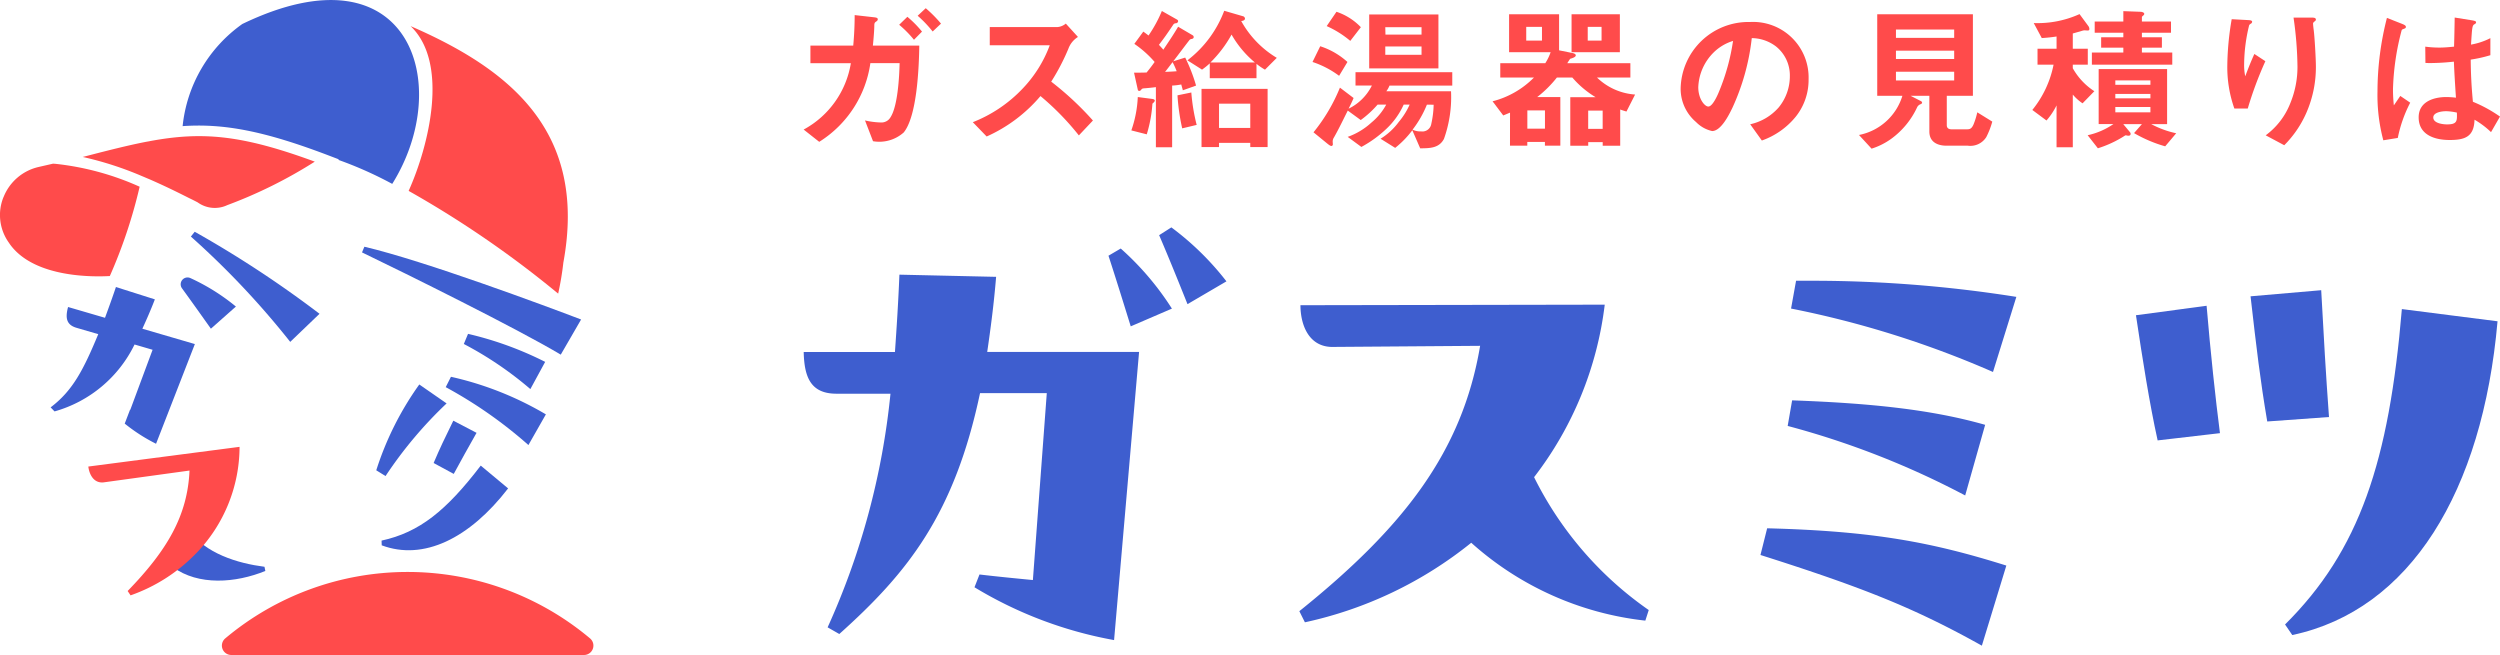
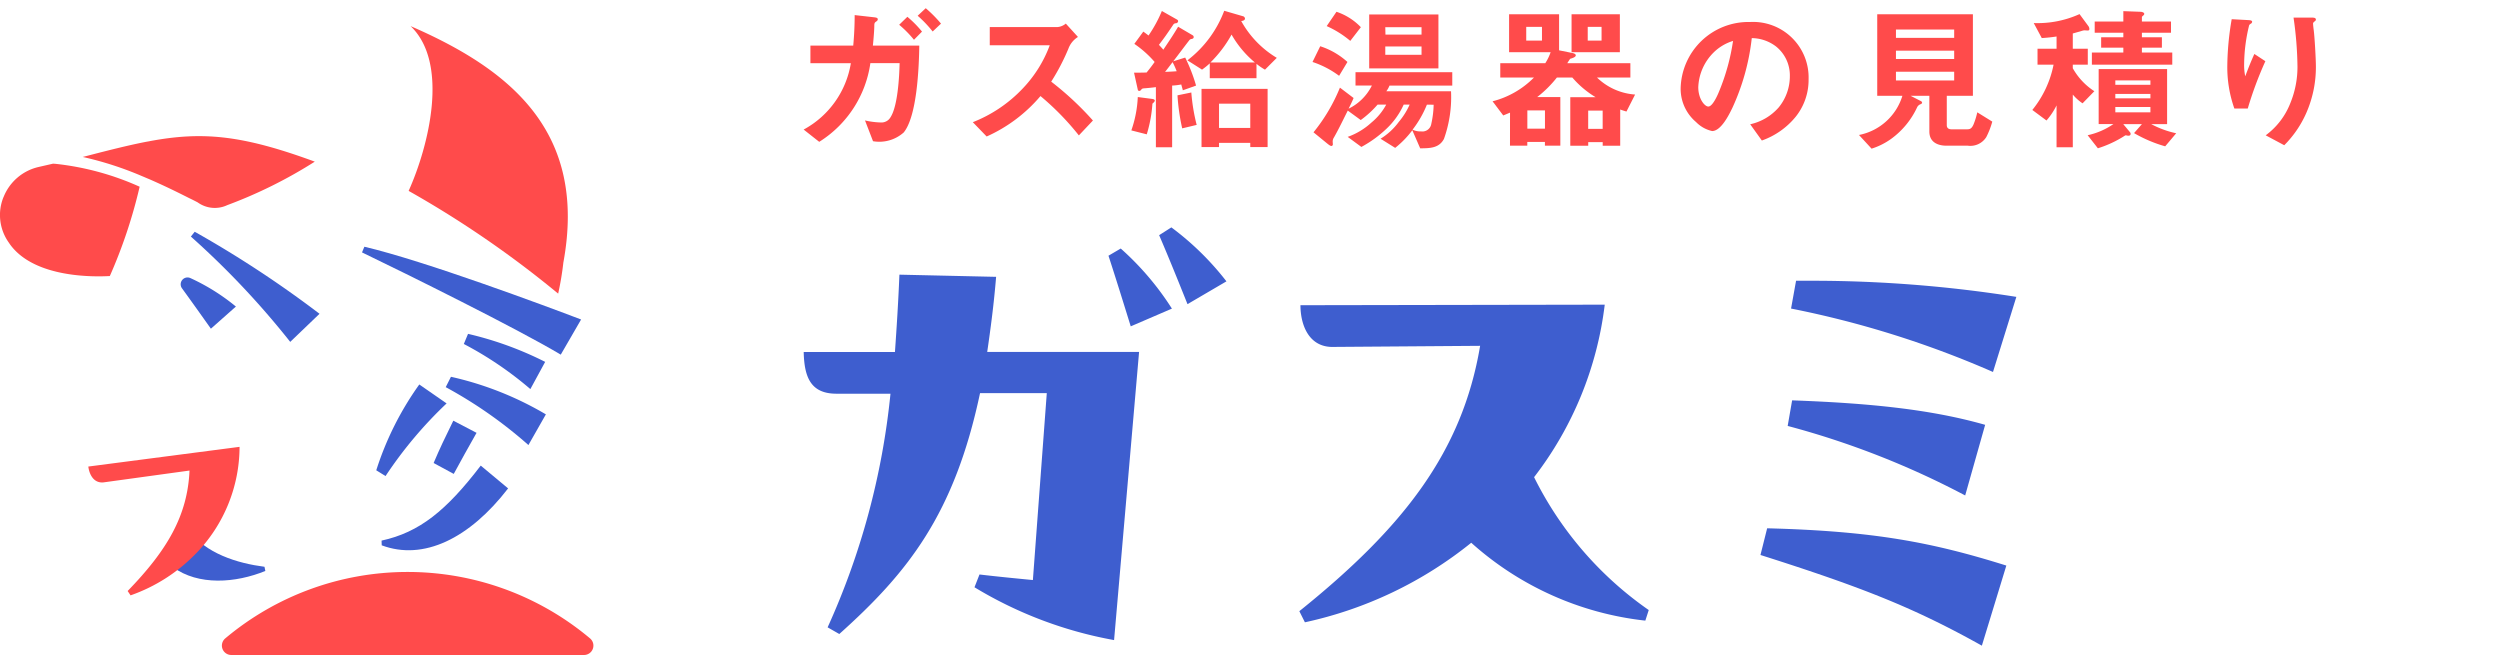
<svg xmlns="http://www.w3.org/2000/svg" width="200" height="52.4" viewBox="0 0 200 52.4">
  <defs>
    <clipPath id="a">
      <rect width="200" height="52.4" fill="#3e5ecf" />
    </clipPath>
  </defs>
  <g transform="translate(0 0)">
    <g transform="translate(0 0)" clip-path="url(#a)">
      <path d="M32.77,89.109a22.686,22.686,0,0,1,29.19,0,.751.751,0,0,1-.485,1.324H33.255a.751.751,0,0,1-.485-1.324" transform="translate(-14.753 -38.034)" fill="#ff4b4b" />
      <path d="M26.516,77.552c1.407,1.942,3.968,2.712,6.128,2.992l.068.334c-2.372.967-5.351,1.2-7.409-.313Z" transform="translate(-11.485 -35.202)" fill="#3e5ecf" />
      <path d="M72.239,22.753a23.569,23.569,0,0,1-.414,2.473,82.066,82.066,0,0,0-11.962-8.219c1.593-3.536,3.281-10.2.155-13.183,8.018,3.488,14.151,8.465,12.221,18.928" transform="translate(-27.172 -1.736)" fill="#ff4b4b" />
      <path d="M.278,26.652a3.8,3.8,0,0,0,.384,3.575c.044.064.09.131.137.2,1.976,2.736,6.842,2.6,7.987,2.537a40.274,40.274,0,0,0,2.386-7.146,22.091,22.091,0,0,0-6.74-1.832l-.187-.013-1.164.267a3.966,3.966,0,0,0-2.8,2.416" transform="translate(0 -10.88)" fill="#ff4b4b" />
      <path d="M17.506,20.344c-.144.027-.284.049-.431.078-1.332.264-2.79.63-4.467,1.064l-.488.126a26.915,26.915,0,0,1,4.7,1.515c.134.056.266.112.4.169s.27.112.4.171c1.065.468,2.079.963,3.006,1.433.254.12.48.237.682.341a2.342,2.342,0,0,0,2.384.221h0a37.21,37.21,0,0,0,6.992-3.475c-5.878-2.162-9.022-2.414-13.186-1.644" transform="translate(-5.501 -9.055)" fill="#ff4b4b" />
-       <path d="M31.549,1.906a11.448,11.448,0,0,0-4.795,8.184c3.3-.224,6.528.383,11.7,2.354l.806.307-.057.035a30.808,30.808,0,0,1,4.32,1.925c4.984-7.975,1.4-19.236-11.976-12.8" transform="translate(-12.144 0)" fill="#3e5ecf" />
      <path d="M63.5,62.6c-.736,1.306-1.173,2.082-1.824,3.286l-1.61-.872c.5-1.183.878-1.958,1.575-3.386Zm2.525,4.445c-3.084,4.005-6.773,5.808-10.112,4.554l-.012-.378c3.036-.658,5.188-2.408,7.934-6Z" transform="translate(-25.376 -27.973)" fill="#3e5ecf" />
      <path d="M71.915,57.805A35.478,35.478,0,0,0,65.3,53.174l.418-.829a26.1,26.1,0,0,1,7.594,3.006Zm.156-4.476a28.43,28.43,0,0,0-5.323-3.609l.337-.809a27.412,27.412,0,0,1,6.17,2.241Z" transform="translate(-29.642 -22.202)" fill="#3e5ecf" />
      <path d="M21.556,73.987a13.465,13.465,0,0,1-5.238,3.355l-.233-.349c3.153-3.248,4.794-6.023,4.949-9.636l-6.879.947c-.785.079-1.138-.634-1.217-1.267l12.1-1.577a12.277,12.277,0,0,1-3.48,8.527" transform="translate(-5.873 -29.713)" fill="#ff4b4b" />
      <path d="M60.749,57.839a33.347,33.347,0,0,0-4.884,5.811l-.743-.46a24.561,24.561,0,0,1,3.443-6.866Z" transform="translate(-25.021 -25.566)" fill="#3e5ecf" />
      <path d="M70.56,41.967c-2.878-1.1-12.576-4.706-17.338-5.822l-.189.454c3.6,1.733,12.377,6.08,15.9,8.179Z" transform="translate(-24.072 -16.407)" fill="#3e5ecf" />
      <path d="M27.248,40.7a16.485,16.485,0,0,1,3.64,2.277l-2,1.772c-.761-1.071-1.521-2.142-2.312-3.23a.547.547,0,0,1,.671-.819" transform="translate(-12.016 -18.453)" fill="#3e5ecf" />
      <path d="M38.255,40.514a86.937,86.937,0,0,0-9.984-6.562l-.309.384a66.739,66.739,0,0,1,7.949,8.426Z" transform="translate(-12.693 -15.411)" fill="#3e5ecf" />
-       <path d="M18.955,46.612l-4.2-1.227c.324-.707.668-1.486,1-2.348l-3.114-.988c-.3.89-.595,1.7-.875,2.462l-2.954-.863c-.224.834-.161,1.419.668,1.662l1.747.51c-1.182,2.842-2.037,4.518-3.811,5.856L7.73,52a10.19,10.19,0,0,0,6.4-5.353l1.443.422-1.785,4.805-.02-.008-.424,1.11a13.839,13.839,0,0,0,2.506,1.612Z" transform="translate(-3.366 -19.087)" fill="#3e5ecf" />
      <path d="M121.812,1.75l1.561.176c.214.025.289.063.289.164,0,.075-.05.126-.126.176-.127.088-.151.126-.151.365s-.05.969-.114,1.56h3.713c-.025,1.725-.176,5.639-1.246,6.949a2.933,2.933,0,0,1-2.455.7l-.642-1.662a6.379,6.379,0,0,0,1.284.164.832.832,0,0,0,.755-.416c.579-.881.705-3.235.73-4.33H123.07a8.894,8.894,0,0,1-4.091,6.294l-1.246-.982A7.379,7.379,0,0,0,121.509,5.6h-3.235V4.191H121.7c.075-.818.114-1.624.114-2.442m4.217.138a8.626,8.626,0,0,1,1.17,1.184l-.642.654a8.877,8.877,0,0,0-1.184-1.2ZM127.5,1.2a10.256,10.256,0,0,1,1.221,1.233l-.667.63a9.419,9.419,0,0,0-1.2-1.259Z" transform="translate(-53.441 -0.543)" fill="#ff4b4b" />
      <path d="M150.928,4.525a1.851,1.851,0,0,0-.767.944A17.272,17.272,0,0,1,148.788,8.1a24.415,24.415,0,0,1,3.337,3.109L151,12.4a21.4,21.4,0,0,0-3.071-3.147,12.111,12.111,0,0,1-4.305,3.235l-1.108-1.145a11.045,11.045,0,0,0,4.016-2.719,10.072,10.072,0,0,0,2.14-3.437h-4.8V3.732H149.3a1.173,1.173,0,0,0,.655-.277Z" transform="translate(-64.691 -1.568)" fill="#ff4b4b" />
      <path d="M167.413,8.636c.075.013.2.038.2.138,0,.075-.126.189-.188.239a10.854,10.854,0,0,1-.453,2.455l-1.234-.315a9.305,9.305,0,0,0,.516-2.669Zm-.453-2.115c.226-.277.441-.554.642-.843a8.364,8.364,0,0,0-1.624-1.447l.718-.982c.138.1.277.2.416.314A10.521,10.521,0,0,0,168.181,1.6l1.2.68c.063.037.1.075.1.138a.186.186,0,0,1-.176.164.246.246,0,0,0-.214.113c-.5.743-.718,1.058-1.146,1.612.113.126.239.252.352.39.4-.6.819-1.208,1.183-1.838l1.158.68a.165.165,0,0,1,.088.151c0,.1-.088.138-.176.151a.256.256,0,0,0-.176.1c-.44.567-.856,1.133-1.283,1.686l.956-.3a13.135,13.135,0,0,1,.869,2.241l-1.058.377c-.038-.164-.088-.315-.126-.466a5.028,5.028,0,0,1-.73.088V12.5h-1.3V7.692c-.39.05-.679.075-.843.088-.215.013-.264.026-.328.114a.207.207,0,0,1-.151.1.115.115,0,0,1-.126-.1l-.3-1.36c.327,0,.667,0,1.007-.013m1.472-.05c.3-.012.617-.025.932-.05a6.216,6.216,0,0,0-.328-.73c-.2.264-.4.529-.6.78m2.1,1.649a15.105,15.105,0,0,0,.428,2.593l-1.158.277a16.7,16.7,0,0,1-.378-2.643Zm4.116-6.105a.214.214,0,0,1,.176.189c0,.151-.189.189-.3.2a7.878,7.878,0,0,0,2.845,2.945l-.944.945a4.962,4.962,0,0,1-.68-.466V6.975h-3.739V5.791a5.994,5.994,0,0,1-.617.5l-1.17-.743a8.945,8.945,0,0,0,2.945-3.965Zm.6,10.473v-.34h-2.5v.34h-1.4V7.831h5.287v4.657Zm.366-6.772a8.142,8.142,0,0,1-1.863-2.228,9.708,9.708,0,0,1-1.687,2.228Zm-.366,3.3h-2.5v1.939h2.5Z" transform="translate(-75.231 -0.721)" fill="#ff4b4b" />
      <path d="M192.895,4.483a5.982,5.982,0,0,1,2.178,1.259l-.668,1.107a7.442,7.442,0,0,0-2.127-1.107Zm1.574,3.31,1.095.831c-.113.289-.264.579-.4.856a4.084,4.084,0,0,0,1.863-1.851h-1.309V6.56h7.741V7.63h-5.022a1.953,1.953,0,0,1-.252.453h5.174a9.925,9.925,0,0,1-.566,3.814c-.4.755-1.146.743-1.9.755l-.63-1.448a7.637,7.637,0,0,1-1.372,1.41l-1.17-.731a5.127,5.127,0,0,0,1.46-1.347,5.815,5.815,0,0,0,.869-1.384h-.478a6.063,6.063,0,0,1-1.385,1.939,9.3,9.3,0,0,1-2,1.448l-1.095-.805a5.538,5.538,0,0,0,1.9-1.146,4.816,4.816,0,0,0,1.183-1.435h-.692a7.815,7.815,0,0,1-1.347,1.234L195.1,9.631c-.365.717-.7,1.435-1.108,2.152a.589.589,0,0,0-.1.315c0,.038.013.2.013.226a.127.127,0,0,1-.113.139c-.1,0-.264-.139-.34-.2l-1.095-.894a14.03,14.03,0,0,0,2.115-3.575m-.277-6.068a4.819,4.819,0,0,1,1.951,1.234L195.3,4.055a7.924,7.924,0,0,0-1.888-1.183Zm2.618.214h5.538V6.258h-5.538Zm1.3,1.611H201V2.96h-2.9ZM201,4.5h-2.9v.667H201Zm.428,4.658a8.346,8.346,0,0,1-1.146,2,1.449,1.449,0,0,0,.692.139.719.719,0,0,0,.806-.6,7.78,7.78,0,0,0,.189-1.536Z" transform="translate(-87.277 -0.784)" fill="#ff4b4b" />
      <path d="M220.052,9.961c-.176.075-.365.151-.541.227l-.856-1.133a7.141,7.141,0,0,0,3.311-1.9h-2.694V6.009h3.6a4.035,4.035,0,0,0,.428-.881h-3.323V2.094h4V4.977l1.058.214c.126.025.277.076.277.189,0,.151-.328.239-.453.277-.076.113-.151.227-.227.352h5.048V7.155h-2.669a4.854,4.854,0,0,0,3.047,1.359l-.692,1.36c-.164-.05-.34-.1-.5-.164v2.9h-1.4v-.29h-1.158v.29h-1.435V8.728H226.9a7.683,7.683,0,0,1-1.863-1.573H223.8a9.209,9.209,0,0,1-1.573,1.561h1.85v3.89h-1.234v-.3h-1.409v.3h-1.385Zm2.556-6.86h-1.259V4.2h1.259Zm.239,6.684h-1.409v1.46h1.409Zm2.128-7.691h3.864V5.128h-3.864Zm2.4,1.007h-1.107V4.2h1.107Zm.088,6.7h-1.158v1.461h1.158Z" transform="translate(-99.25 -0.951)" fill="#ff4b4b" />
      <path d="M250.338,10.11c-.265.554-.907,1.838-1.611,1.838a2.579,2.579,0,0,1-1.284-.718,3.484,3.484,0,0,1-1.234-2.669,5.428,5.428,0,0,1,5.551-5.337,4.443,4.443,0,0,1,4.684,4.582,4.707,4.707,0,0,1-1.033,3,6.118,6.118,0,0,1-2.706,1.9l-.932-1.3a4.24,4.24,0,0,0,2.279-1.347,3.934,3.934,0,0,0,.893-2.5,2.963,2.963,0,0,0-1.108-2.379,3.256,3.256,0,0,0-1.938-.667,18.034,18.034,0,0,1-1.561,5.6m-1.472-4.469a4.128,4.128,0,0,0-1.247,2.794c0,.944.516,1.549.805,1.549.353,0,.768-.969.881-1.259a16.938,16.938,0,0,0,1.095-3.99,3.787,3.787,0,0,0-1.535.906" transform="translate(-111.757 -1.464)" fill="#ff4b4b" />
      <path d="M272.334,11.749a4.543,4.543,0,0,0,3.474-3.134h-2.013V2.094h7.653V8.615h-2.089v2.354c0,.239.164.327.377.327h1.246c.227,0,.365-.05.517-.39a6.081,6.081,0,0,0,.3-.969l1.2.743a6.378,6.378,0,0,1-.478,1.234,1.505,1.505,0,0,1-1.485.692h-1.7c-.73,0-1.372-.3-1.372-1.133V8.615h-1.5l.831.428a.152.152,0,0,1,.088.126c0,.063-.075.1-.139.126a.488.488,0,0,0-.252.226,6.511,6.511,0,0,1-2.089,2.543,5.5,5.5,0,0,1-1.561.78Zm7.616-8.433h-4.658v.667h4.658Zm0,1.687h-4.658v.667h4.658Zm0,1.687h-4.658v.7h4.658Z" transform="translate(-123.616 -0.951)" fill="#ff4b4b" />
      <path d="M302.2,2.817a.4.4,0,0,1,.088.239c0,.088-.038.126-.126.126s-.227-.013-.3-.013a1.457,1.457,0,0,0-.2.05c-.176.051-.478.139-.7.2V4.642h1.2V5.913h-1.2V6.2a5.237,5.237,0,0,0,1.725,1.838l-.944.969a3.779,3.779,0,0,1-.78-.7v4.217h-1.3V9.173a5.612,5.612,0,0,1-.805,1.208l-1.133-.843a8.3,8.3,0,0,0,1.7-3.625h-1.284V4.642h1.523V3.66c-.4.063-.768.1-1.183.126l-.642-1.2a8.143,8.143,0,0,0,3.663-.717Zm5.035,7.854a7.636,7.636,0,0,0,2,.731l-.881,1.045a10.817,10.817,0,0,1-2.492-1.058l.63-.718H305l.5.6c.063.076.088.1.088.176,0,.113-.075.151-.176.151a.591.591,0,0,1-.164-.026.144.144,0,0,0-.126.026,8.867,8.867,0,0,1-2.153,1.006l-.818-1.045a5.8,5.8,0,0,0,2.064-.894h-1.183V6.265h5.475v4.405Zm-.856-8.987c.1,0,.3.051.3.164,0,.05-.025.088-.1.151s-.088.075-.088.139v.327h2.328v.894h-2.328v.365h1.6v.831h-1.6v.39h2.43v.97h-6.432v-.97h2.517v-.39h-1.775V3.723h1.775V3.358h-2.291V2.464h2.291V1.633Zm.793,5.488h-2.807v.352h2.807Zm0,1.083h-2.807v.352h2.807Zm0,1.045h-2.807v.428h2.807Z" transform="translate(-135.139 -0.741)" fill="#ff4b4b" />
      <path d="M328.014,2.781c.126.013.264.025.264.139a.194.194,0,0,1-.114.151.3.3,0,0,0-.126.126,13.442,13.442,0,0,0-.4,3.083,4.35,4.35,0,0,0,.088.995c.226-.6.465-1.208.73-1.787l.881.579a29.208,29.208,0,0,0-1.41,3.789h-1.07a9.918,9.918,0,0,1-.566-3.424,23.089,23.089,0,0,1,.352-3.725Zm5.1-.2c.113,0,.264.025.264.151,0,.075-.051.113-.1.151s-.126.1-.126.163c0,.114.038.44.05.516.076.541.176,2.354.176,2.908a9.121,9.121,0,0,1-.768,3.738,8.464,8.464,0,0,1-1.763,2.581l-1.485-.793a5.8,5.8,0,0,0,1.964-2.555,7.641,7.641,0,0,0,.579-2.946,29.116,29.116,0,0,0-.315-3.915Z" transform="translate(-148.107 -1.171)" fill="#ff4b4b" />
-       <path d="M350.263,3.082c.189.076.3.138.3.239s-.076.127-.214.176c-.063.026-.1.038-.126.1a20.381,20.381,0,0,0-.692,4.683A11.632,11.632,0,0,0,349.6,9.6l.516-.755.793.541a10.613,10.613,0,0,0-.994,2.82l-1.158.188a14.031,14.031,0,0,1-.466-3.9,23.851,23.851,0,0,1,.755-5.891Zm7.829,7.414-.718,1.246a6.764,6.764,0,0,0-1.321-.995c-.038,1.36-.756,1.624-1.989,1.624-1.171,0-2.479-.39-2.479-1.813,0-1.246,1.183-1.624,2.228-1.624a7.464,7.464,0,0,1,.755.051c-.063-.957-.126-1.914-.164-2.882a18.445,18.445,0,0,1-1.851.113c-.138,0-.277,0-.427-.013l-.013-1.3a8.478,8.478,0,0,0,1.133.075c.39,0,.78-.037,1.17-.075.026-.793.038-1.548.051-2.329l1.41.227c.289.05.3.1.3.164s-.063.113-.114.138c-.2.1-.2.252-.29,1.636a5.456,5.456,0,0,0,1.549-.516V5.587a10.98,10.98,0,0,1-1.573.353c.012,1.183.063,2.19.176,3.373a10.968,10.968,0,0,1,2.165,1.184m-4.342-.428c-.3,0-.994.088-.994.5,0,.466.768.554,1.107.554.818,0,.805-.29.781-.944a4.36,4.36,0,0,0-.894-.113" transform="translate(-158.092 -1.171)" fill="#ff4b4b" />
      <path d="M133.13,37.265c-.178,2.181-.445,4.184-.712,6.008h12.149l-2,23.052A32.725,32.725,0,0,1,131.4,62.1l.4-1.023c1.513.178,2.893.311,4.272.445l1.112-14.952h-5.34c-2.047,9.656-5.74,14.329-11.259,19.269l-.934-.534a59.483,59.483,0,0,0,5.028-18.69h-4.317c-2.046,0-2.581-1.291-2.625-3.338h7.3c.134-1.913.267-3.961.357-6.186ZM143.1,35a22.8,22.8,0,0,1,4.094,4.807L143.9,41.226c-.579-1.869-1.158-3.738-1.781-5.651Zm4.05-1.691a22.574,22.574,0,0,1,4.406,4.317l-3.115,1.824c-.712-1.78-1.557-3.872-2.269-5.518Z" transform="translate(-53.441 -15.118)" fill="#3e5ecf" />
      <path d="M218.028,69.91a24.912,24.912,0,0,1-13.928-6.23,31.933,31.933,0,0,1-13.307,6.364l-.445-.89c8.367-6.72,13.039-12.772,14.463-21.228l-11.882.089c-1.869-.045-2.492-1.824-2.492-3.338l24.343-.044a28.1,28.1,0,0,1-5.652,13.8A28.2,28.2,0,0,0,218.3,69.064Z" transform="translate(-86.401 -20.26)" fill="#3e5ecf" />
      <path d="M275.615,70.322c-5.34-2.982-9.434-4.629-17.712-7.254l.535-2.136c8.5.222,13.172,1.112,19.135,2.982ZM274.28,58.306a67.441,67.441,0,0,0-14.2-5.562l.356-2.047c6.141.223,11.081.712,15.442,1.958Zm2.225-9.879a77.981,77.981,0,0,0-16.154-5.073l.4-2.225h1.335a104.144,104.144,0,0,1,16.288,1.29Z" transform="translate(-117.066 -18.669)" fill="#3e5ecf" />
-       <path d="M318.562,43.759c.311,3.694.712,7.432,1.068,10.191l-4.985.579c-.667-3.026-1.2-6.453-1.735-10.013Zm9.168-1.246c.222,4.05.356,6.453.623,10.146l-4.94.356c-.578-3.427-.845-5.74-1.335-10.013ZM341.837,45c-1.2,13.618-6.987,23.1-16.421,25.1l-.578-.845c5.963-5.919,8.321-13.039,9.345-25.232Z" transform="translate(-142.034 -19.297)" fill="#3e5ecf" />
    </g>
  </g>
</svg>